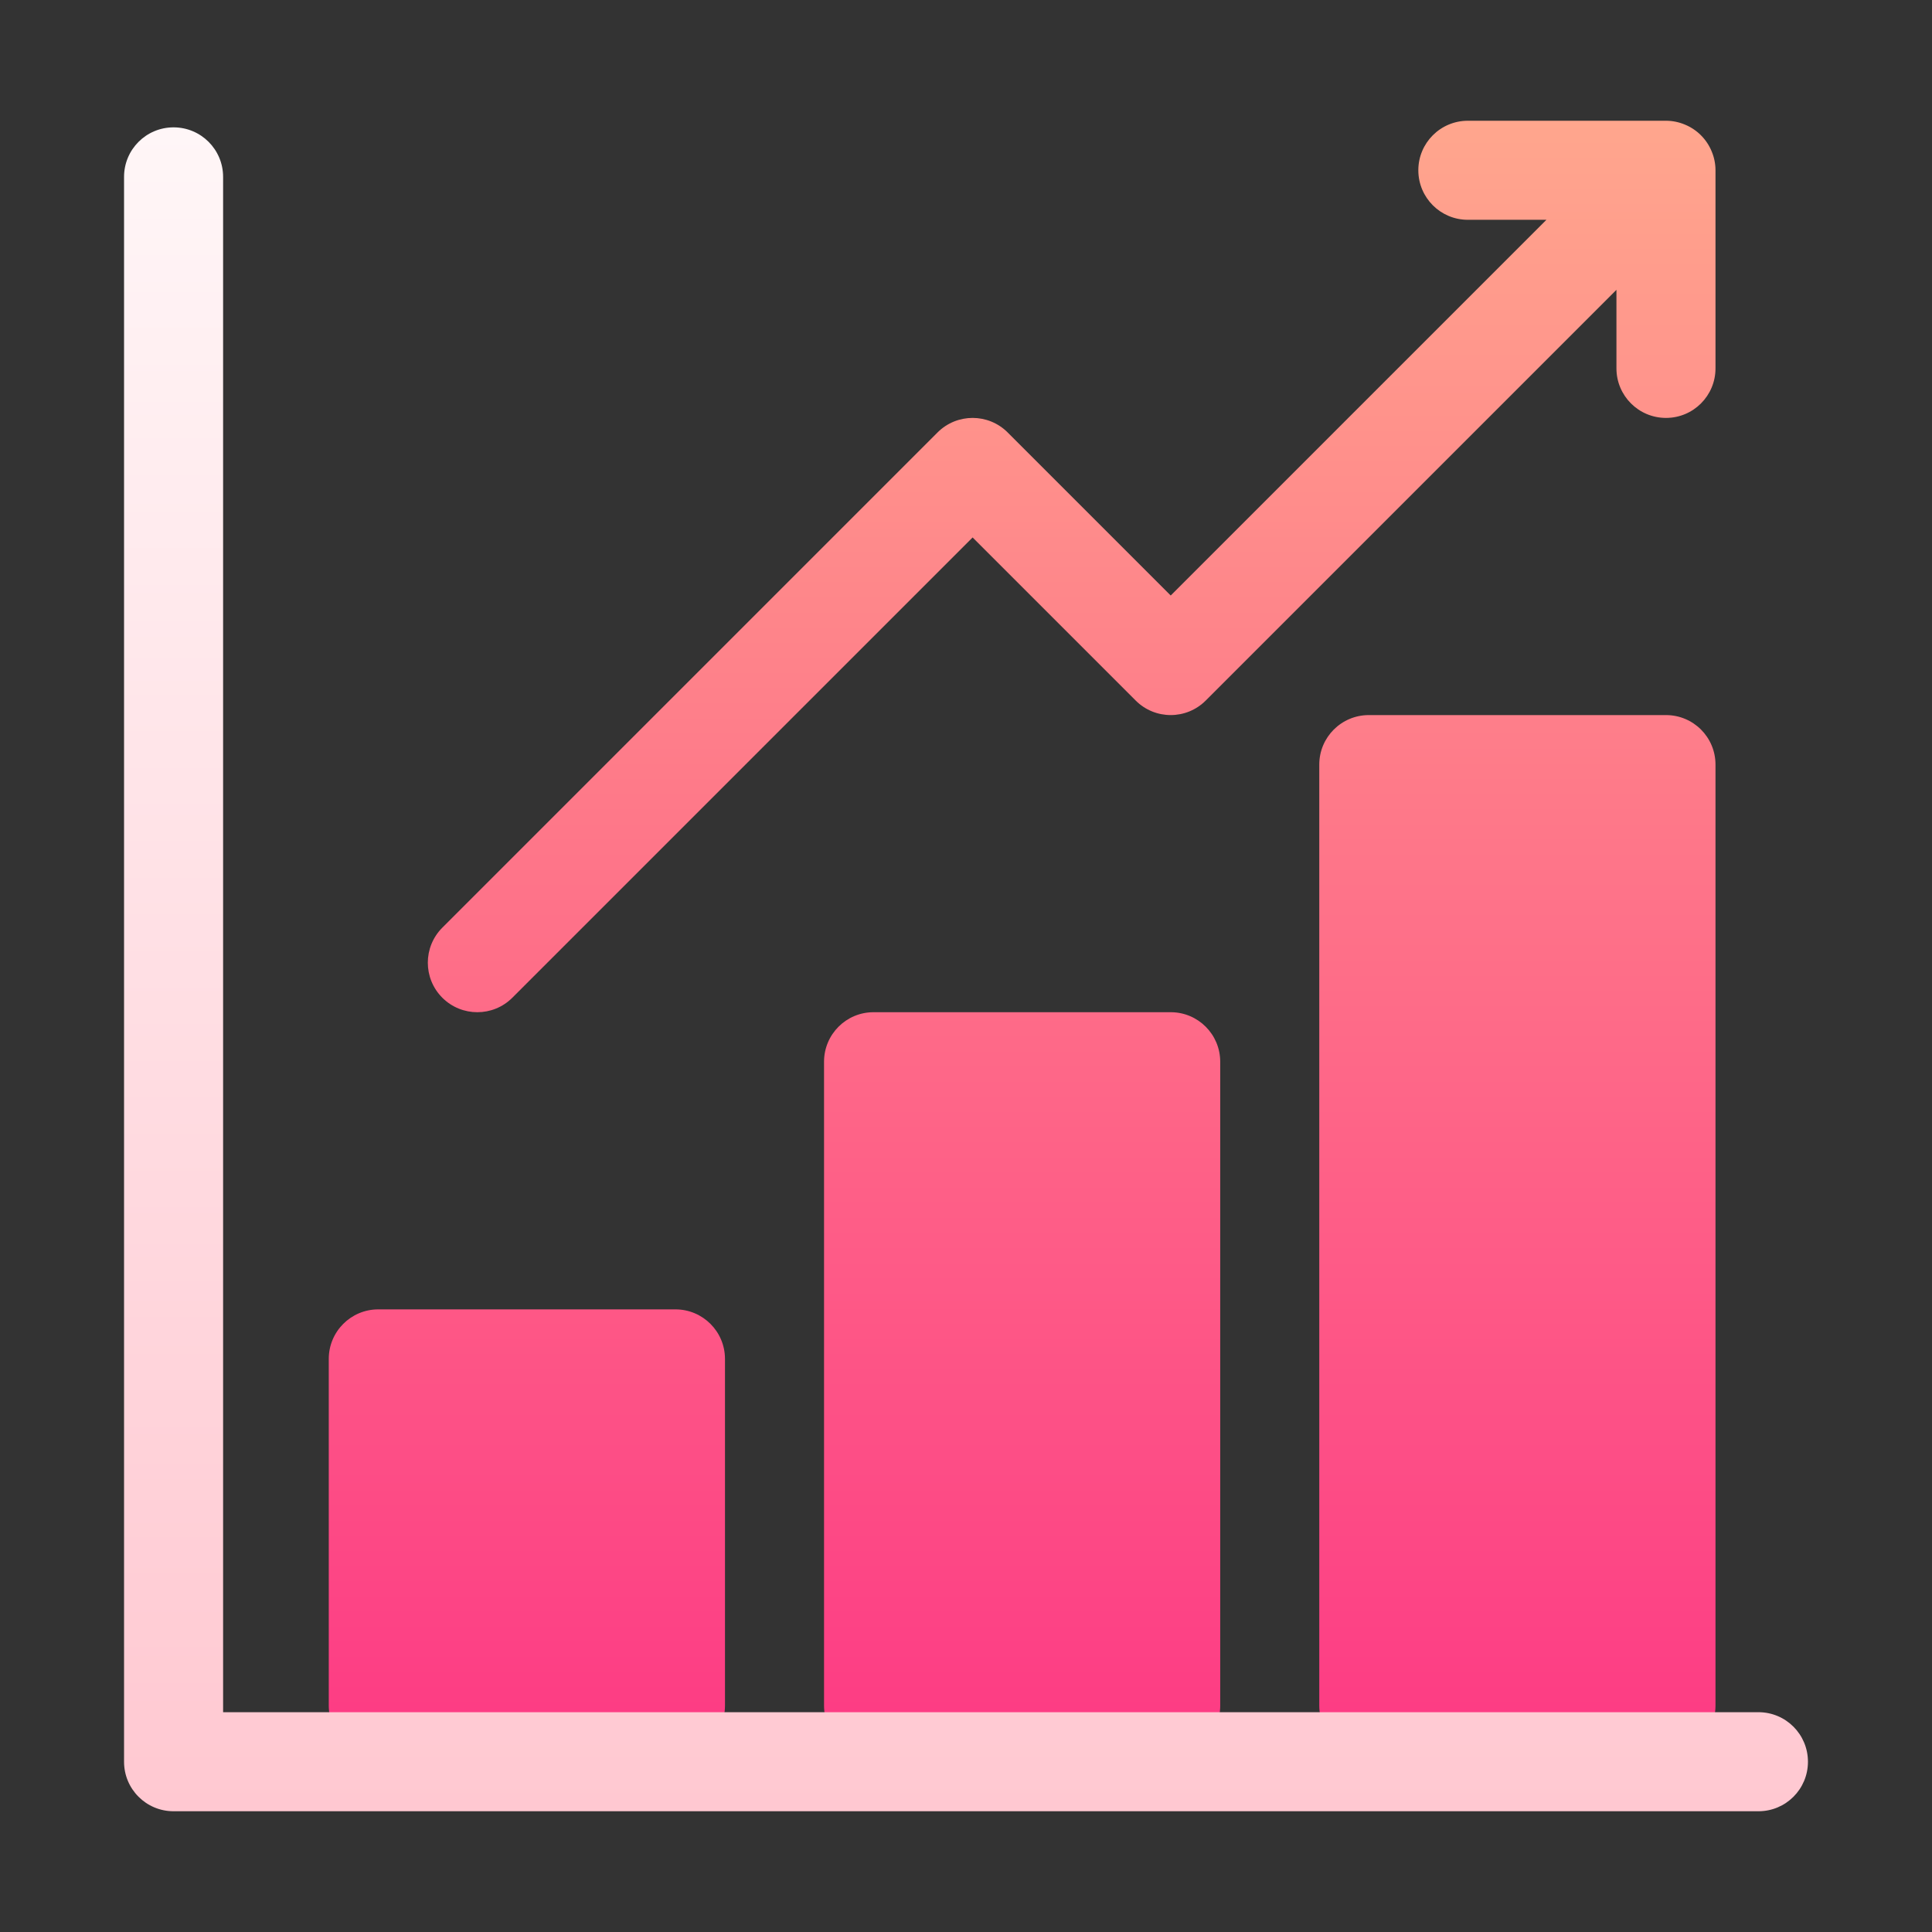
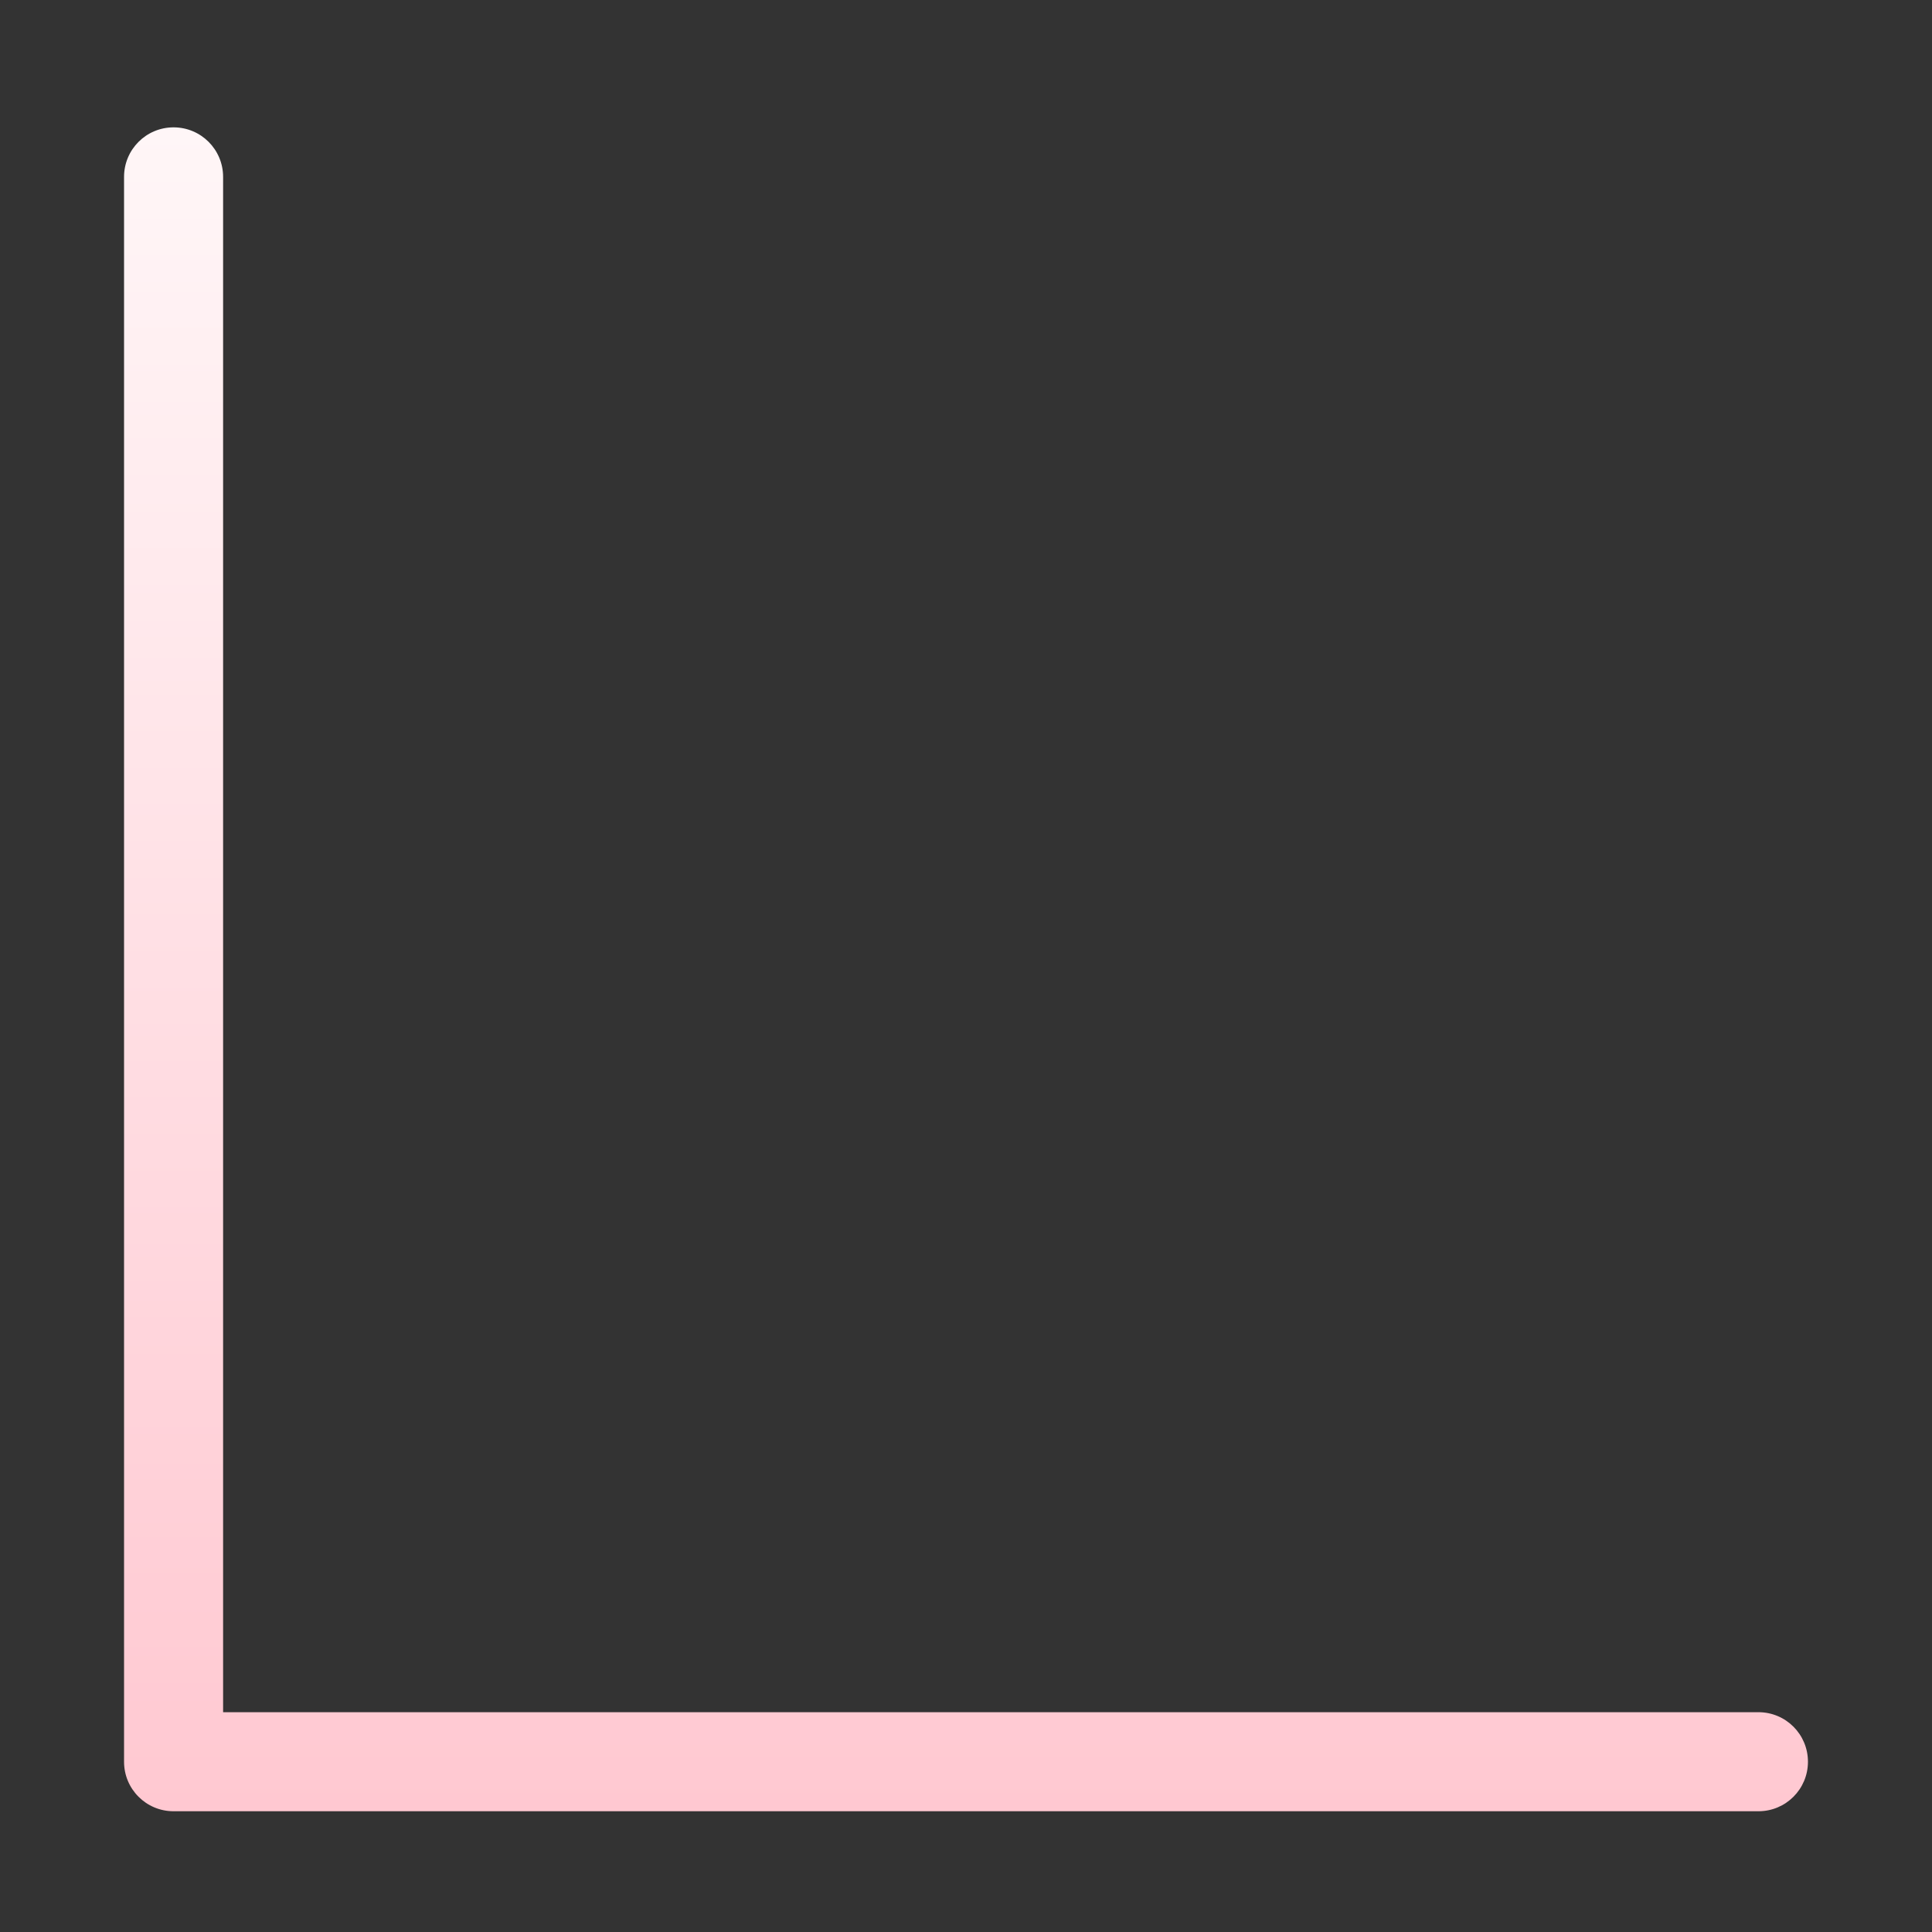
<svg xmlns="http://www.w3.org/2000/svg" width="48" height="48" viewBox="0 0 48 48" fill="none">
  <rect x="0" y="0" width="48" height="48" fill="#333333" stroke="none" />
-   <path d="M16.781 32.531H9.398C8.718 32.531 8.168 33.082 8.168 33.762V42.375C8.168 43.055 8.718 43.605 9.398 43.605H16.781C17.461 43.605 18.012 43.055 18.012 42.375V33.762C18.012 33.082 17.461 32.531 16.781 32.531ZM29.086 25.148H21.703C21.023 25.148 20.473 25.699 20.473 26.379V42.375C20.473 43.055 21.023 43.605 21.703 43.605H29.086C29.766 43.605 30.316 43.055 30.316 42.375V26.379C30.316 25.699 29.766 25.148 29.086 25.148ZM41.391 17.766H34.008C33.328 17.766 32.777 18.316 32.777 18.996V42.375C32.777 43.055 33.328 43.605 34.008 43.605H41.391C42.071 43.605 42.621 43.055 42.621 42.375V18.996C42.621 18.316 42.071 17.766 41.391 17.766ZM42.526 3.761C42.402 3.459 42.162 3.219 41.86 3.095C41.71 3.032 41.551 3 41.391 3H36.469C35.789 3 35.238 3.55 35.238 4.23C35.238 4.911 35.789 5.461 36.469 5.461H38.42L29.086 14.795L25.034 10.743C24.553 10.263 23.775 10.263 23.294 10.743L10.989 23.048C10.509 23.529 10.509 24.307 10.989 24.788C11.23 25.028 11.544 25.148 11.859 25.148C12.174 25.148 12.489 25.028 12.729 24.788L24.164 13.353L28.216 17.405C28.697 17.886 29.475 17.886 29.956 17.405L40.16 7.201V9.152C40.16 9.832 40.711 10.383 41.391 10.383C42.071 10.383 42.621 9.832 42.621 9.152V4.23C42.621 4.07 42.589 3.911 42.526 3.761Z" fill="url(#paint0_linear_8530)" />
  <path d="M43.688 45H4.312C3.632 45 3.082 44.45 3.082 43.77V4.395C3.082 3.714 3.632 3.164 4.312 3.164C4.993 3.164 5.543 3.714 5.543 4.395V42.539H43.688C44.368 42.539 44.918 43.089 44.918 43.77C44.918 44.45 44.368 45 43.688 45Z" fill="url(#paint1_linear_8530)" />
  <defs>
    <linearGradient id="paint0_linear_8530" x1="25.395" y1="43.605" x2="25.395" y2="3" gradientUnits="userSpaceOnUse">
      <stop stop-color="#FD3A84" />
      <stop offset="1" stop-color="#FFA68D" />
    </linearGradient>
    <linearGradient id="paint1_linear_8530" x1="24" y1="45" x2="24" y2="3.164" gradientUnits="userSpaceOnUse">
      <stop stop-color="#FFC8D1" />
      <stop offset="1" stop-color="#FFF6F7" />
    </linearGradient>
  </defs>
</svg>